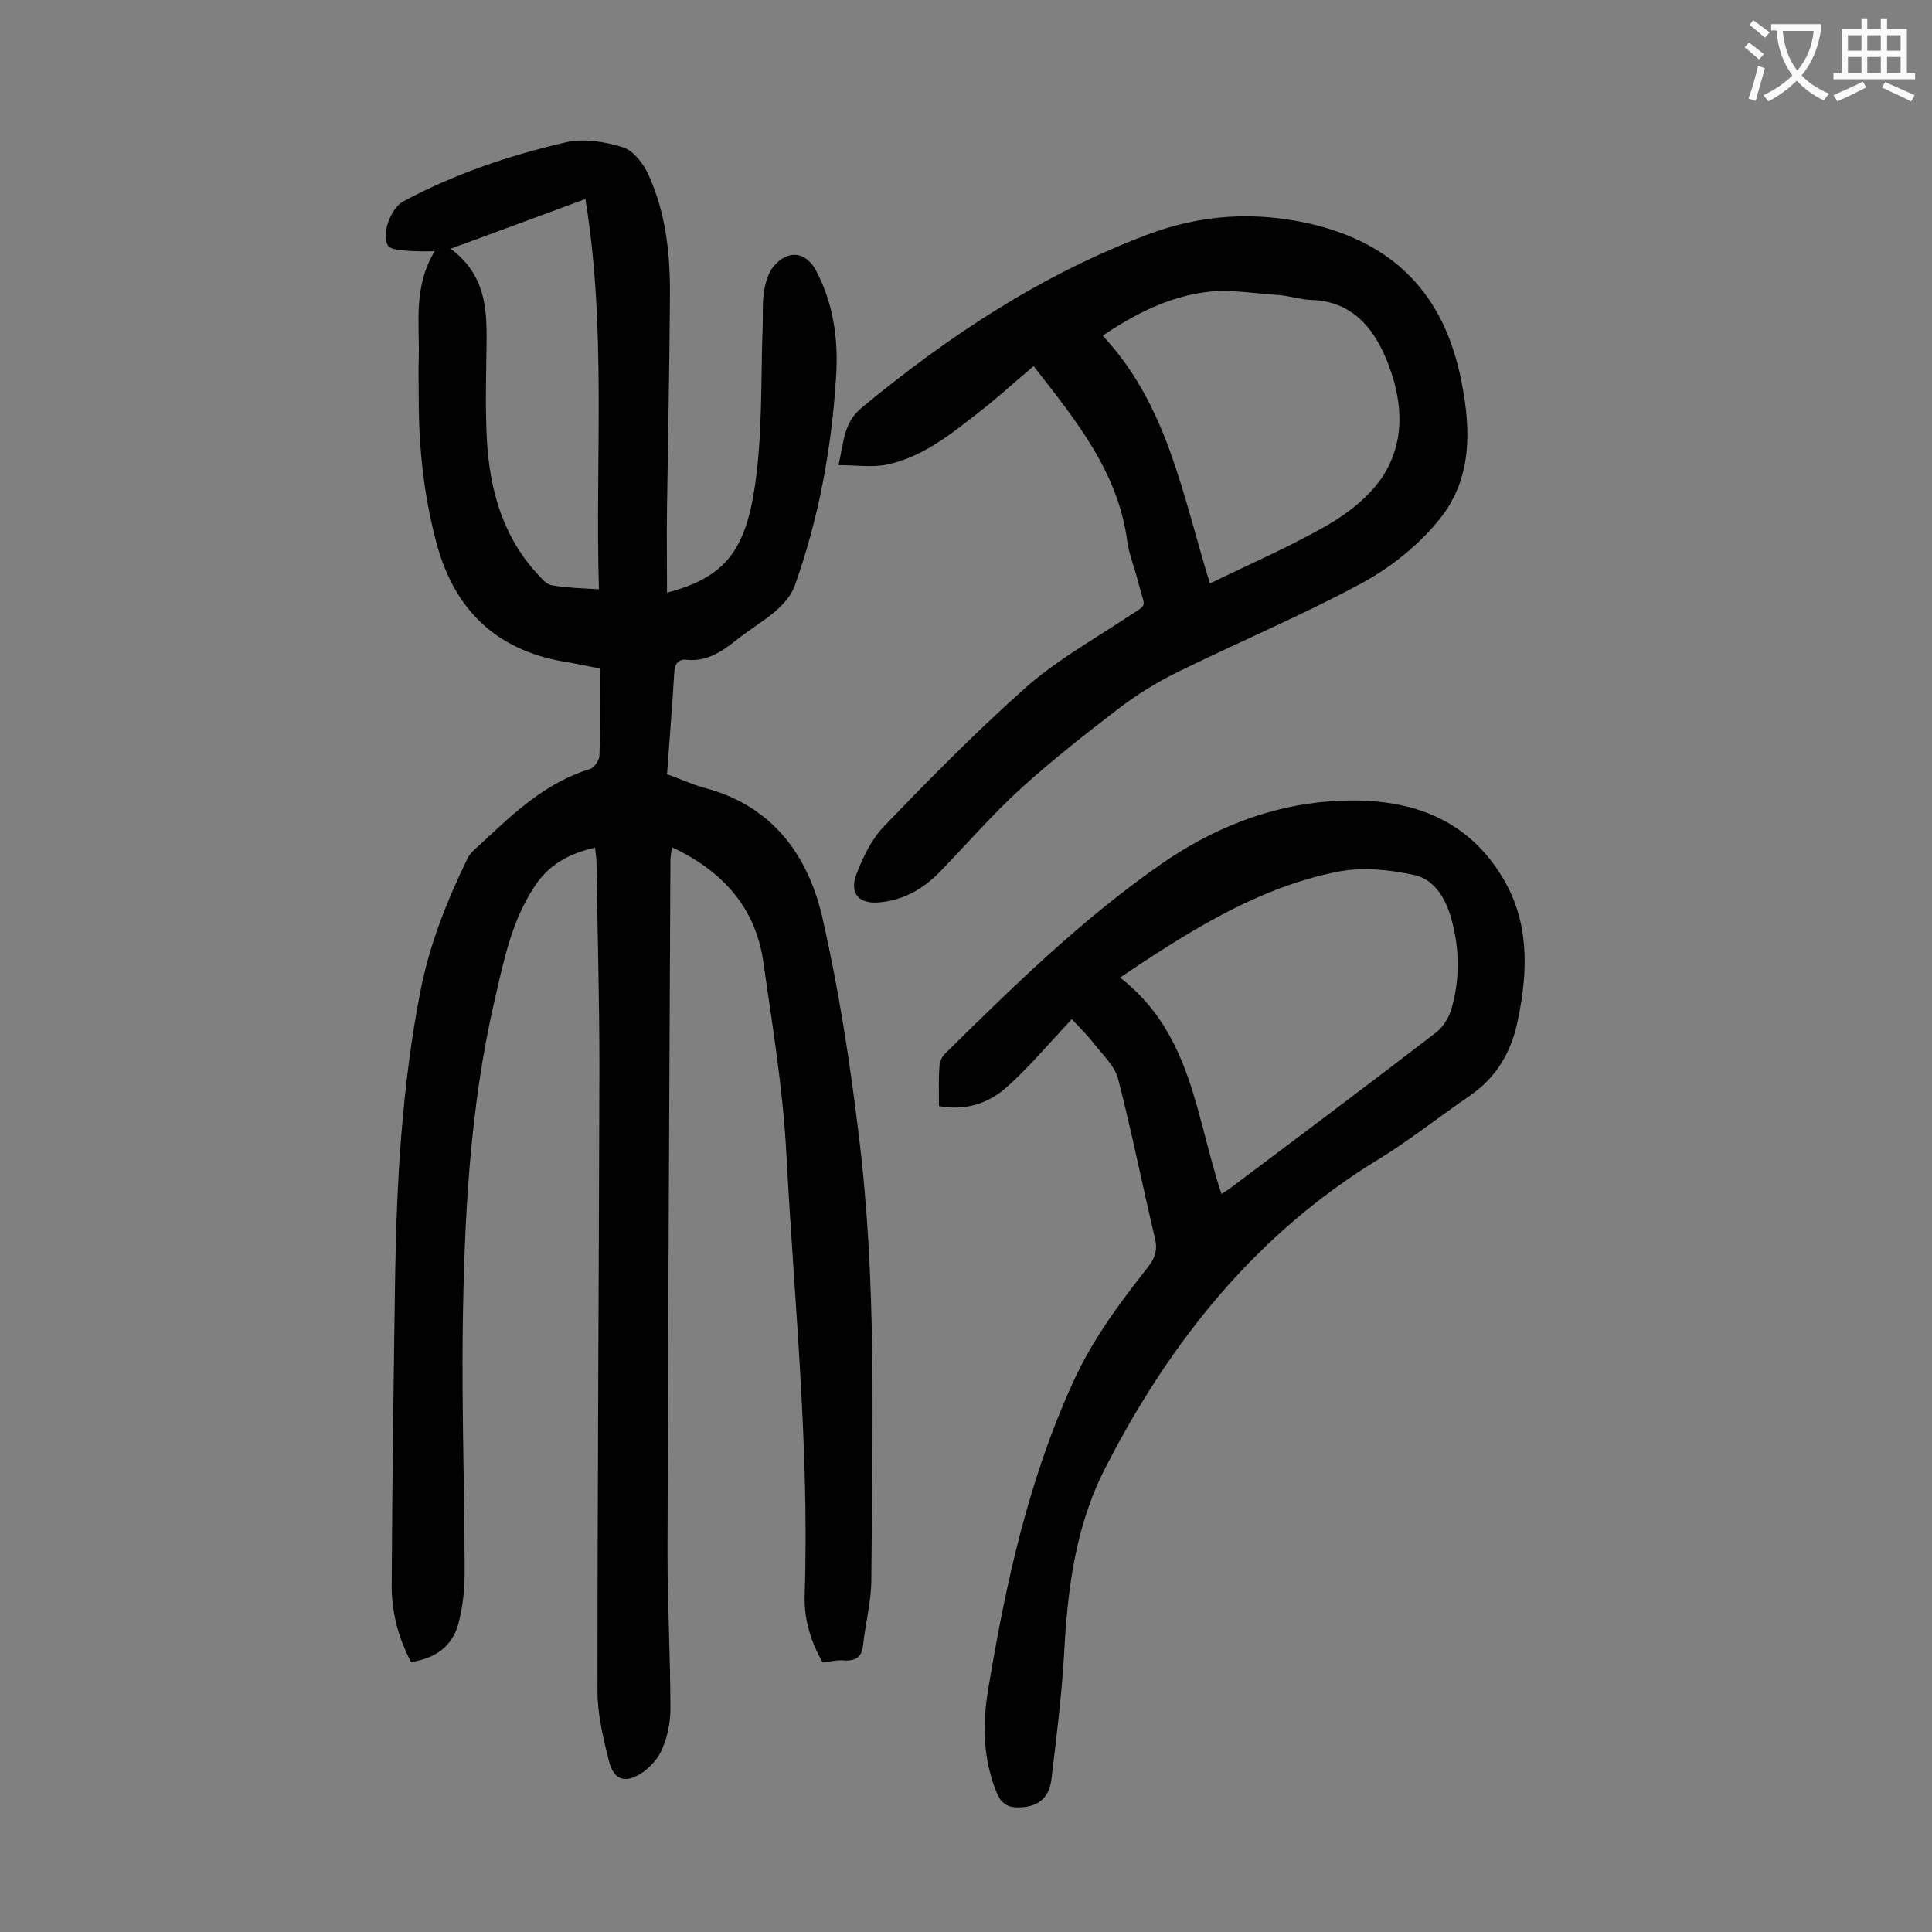
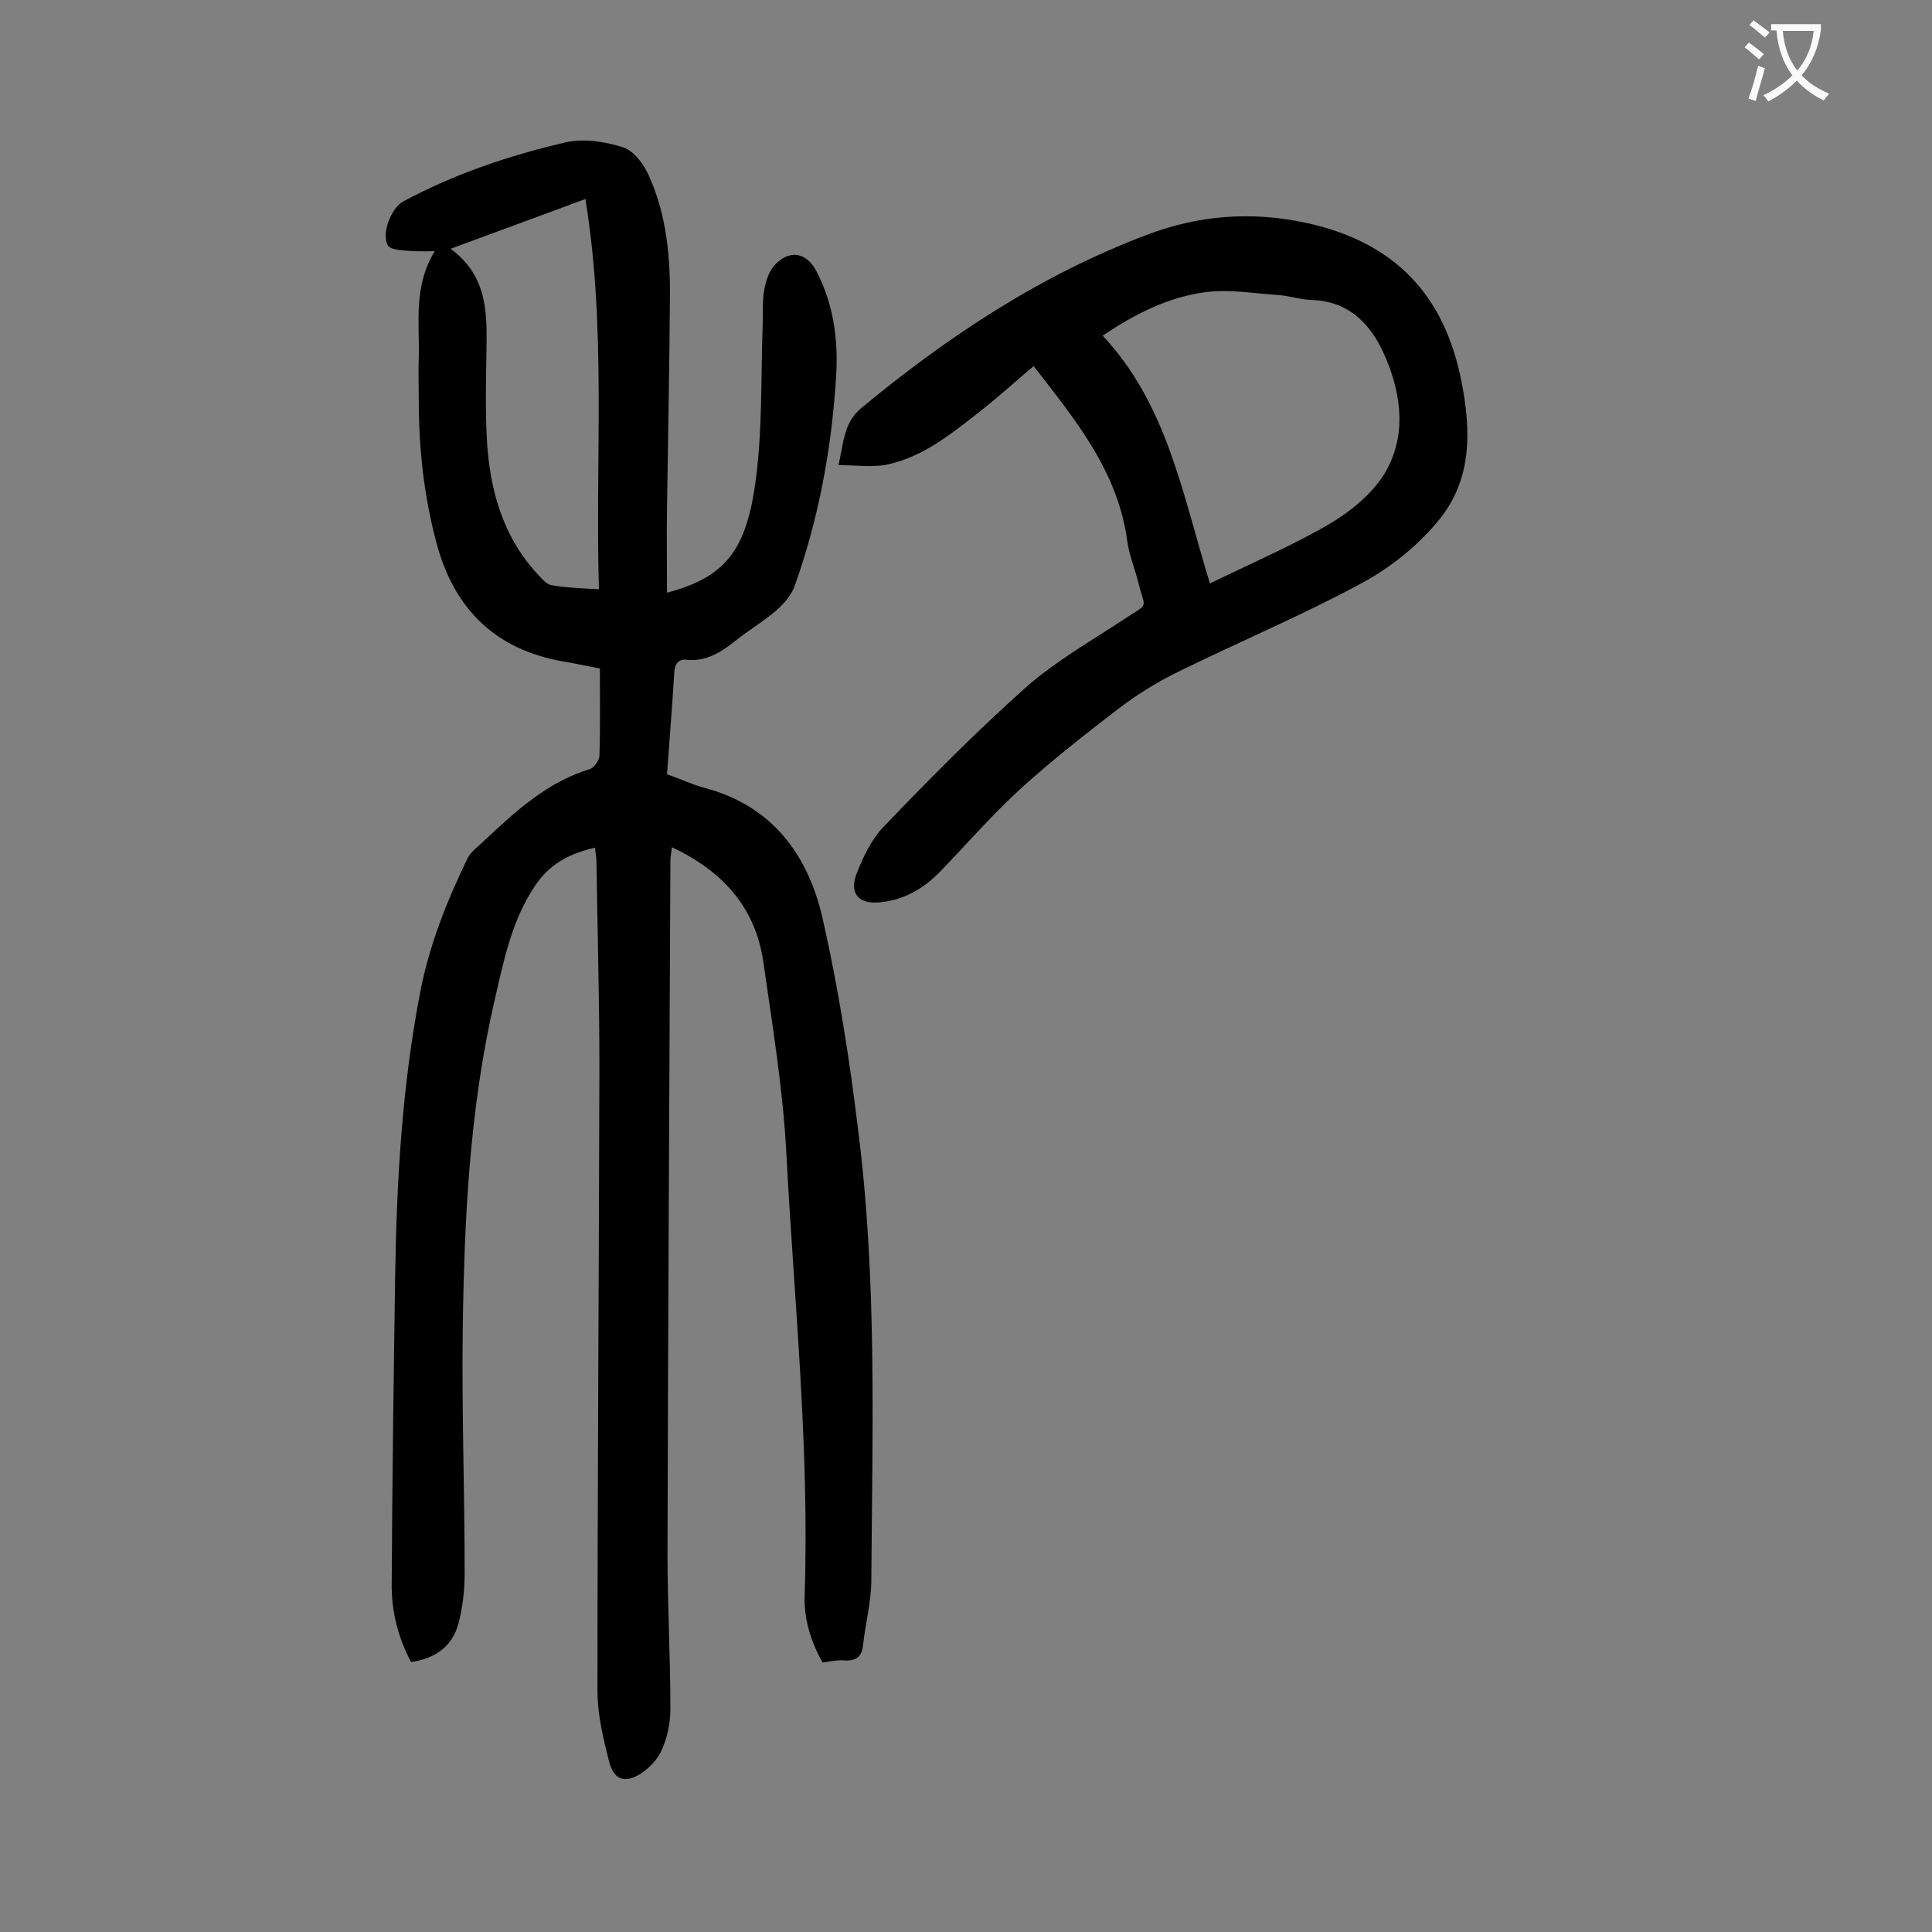
<svg xmlns="http://www.w3.org/2000/svg" enable-background="new 0 0 400 400" viewBox="0 0 400 400">
  <rect x="0" y="0" width="400" height="400" fill="#808080" stroke="none" />
  <g fill="#000001">
    <path d="m170.3 344.2c-2.5-4.5-3.9-9.1-3.7-14.1 1-30.6-2.2-61-3.8-91.4-.7-13.3-2.9-26.5-4.8-39.8-1.7-11.2-8.5-18.6-18.9-23.5-.1 1.1-.3 1.9-.3 2.7-.2 47.9-.5 95.8-.6 143.6 0 10.7.6 21.4.6 32.1 0 2.8-.6 5.8-1.7 8.3-.8 2-2.6 3.9-4.4 5.1-3.4 2.1-5.6 1.3-6.6-2.5-1.2-4.8-2.4-9.7-2.4-14.6 0-43 .3-86 .4-129 0-14.2-.4-28.3-.6-42.5 0-1-.2-1.9-.3-3.1-5.3 1.2-9.5 3.4-12.5 8-4.8 7.2-6.4 15.4-8.3 23.6-5.2 22.5-6.3 45.5-6.6 68.5-.2 16.7.4 33.4.4 50.1 0 3.5-.4 7.1-1.3 10.5-1.3 4.7-4.8 7.2-9.8 7.9-2.7-5.1-4.1-10.6-4-16.3.1-21 .4-42 .7-63 .3-19.9 1.4-39.7 5.2-59.4 1.9-9.8 5.5-18.8 9.8-27.7.7-1.4 2.2-2.4 3.4-3.6 6.5-6.1 13.1-12.2 22-14.9.8-.3 1.8-1.7 1.9-2.6.2-6 .1-11.9.1-18.2-2.7-.5-5.3-1.1-7.9-1.5-13.7-2.5-22.1-10.7-25.8-24-2.7-9.9-3.8-19.9-3.8-30.2 0-2.9-.1-5.8 0-8.6.2-7.2-1.2-14.6 3.3-22.1-3 .1-5 0-7-.2-.9-.1-2.3-.3-2.7-1-1.4-2.4.7-7.8 3.2-9.1 10.6-5.7 21.9-9.5 33.5-12.2 3.8-.9 8.2-.2 12 1 2.2.7 4.3 3.5 5.3 5.8 3.7 8.1 4.5 16.8 4.4 25.6-.1 14.4-.4 28.7-.6 43.1-.1 5.8 0 11.6 0 17.7 11.8-3.1 16.2-8.5 18.2-22.1 1.6-10.9 1.2-22 1.6-33.1.1-2.4-.1-4.9.3-7.3.3-1.8.9-3.8 2-5.1 3-3.5 6.7-3 8.8 1 3.6 6.9 4.6 14.3 4.1 21.9-.9 14.8-3.6 29.4-8.6 43.4-.7 1.9-2.3 3.7-3.9 5.1-2.7 2.3-5.8 4.1-8.5 6.3-2.9 2.3-6 4.2-9.9 3.8-1.8-.2-2.5.9-2.6 2.6-.4 6.9-1 13.9-1.5 21.1 2.6.9 5.1 2.1 7.7 2.8 14.1 3.7 21.5 13.9 24.5 27 3.3 14.5 5.6 29.3 7.4 44.1 3.9 30.8 2.9 61.8 2.7 92.8 0 4.5-1.2 9-1.7 13.5-.2 2.3-1.2 3.3-3.6 3.3-1.6-.2-3.2.2-4.8.4zm-46.3-222.2c-.8-27.2 1.6-53.9-2.8-80.8-9.1 3.4-18.2 6.7-27.9 10.3 8.1 6 7.5 14.2 7.4 22.3-.1 5.7-.2 11.5.1 17.2.6 10.6 3.4 20.5 11 28.4.7.8 1.6 1.7 2.6 1.8 3 .5 6 .6 9.6.8z" />
-     <path d="m194.4 229c0-2.9-.1-5.5.1-8.2 0-.9.5-2 1.1-2.6 14.2-14 28.4-27.9 44.8-39.3 10.5-7.3 22.3-12.1 35.1-13 14.3-1 27.5 2.3 35.6 15.8 5.5 9.1 5.3 19.1 3.2 29.3-1.3 6.6-4.3 11.9-9.9 15.8-6.3 4.3-12.3 9.1-18.8 13.1-25.5 15.5-43.3 37.8-56.7 63.9-6.3 12.2-7.9 25.4-8.6 38.8-.5 8.6-1.6 17.2-2.6 25.7-.5 4.2-3 5.9-7 5.9-2.4 0-3.6-1.1-4.4-3.2-2.9-7.1-2.9-14.5-1.6-21.9 3.6-21.6 8.3-42.9 17.5-63 4-8.8 9.6-16.3 15.5-23.8 1.5-1.9 2-3.6 1.4-6-2.6-11-4.8-22-7.6-32.9-.7-2.7-3.1-4.9-4.9-7.2-1.3-1.7-2.9-3.3-4.7-5.2-2.7 2.9-5.2 5.7-7.8 8.5-2.2 2.3-4.4 4.6-6.9 6.6-3.7 2.7-7.8 3.8-12.8 2.9zm58.5 18.2c.7-.5 1.1-.7 1.4-.9 14.4-10.8 28.8-21.6 43.1-32.6 1.4-1.1 2.6-3.1 3.1-4.8 1.8-6.2 1.7-12.5 0-18.6-1.1-4.1-3.4-8.1-7.5-9.1-5-1.1-10.6-1.7-15.6-.8-13.8 2.6-26.1 9.4-37.8 16.9-2.5 1.6-4.9 3.2-7.7 5.1 14.9 11.5 15.7 29 21 44.8z" />
    <path d="m214 75.8c-3.8 3.2-7.3 6.4-11 9.3-5.9 4.6-11.8 9.5-19.4 11.1-3.1.6-6.4.1-10 .1 1.1-4.6 1-8.7 4.7-11.8 18-14.9 37.2-27.6 59.2-35.9 10.8-4.1 21.8-4.9 33.2-2.4 18 4 28.4 14.8 31.9 32.9 2 10.1 2.1 20-4.4 28.2-4.3 5.4-10.1 10.1-16.2 13.4-12.4 6.7-25.5 12.2-38.1 18.4-4.3 2.1-8.5 4.7-12.3 7.6-6.9 5.3-13.8 10.7-20.3 16.6-5.9 5.4-11.1 11.4-16.6 17.1-3.4 3.5-7.4 5.9-12.4 6.4-4.4.5-6.5-1.7-5-5.8 1.4-3.6 3.2-7.4 5.9-10.1 9.4-9.8 19-19.5 29.1-28.5 6.2-5.5 13.6-9.7 20.6-14.3 5.1-3.4 4.2-1.8 2.8-7.4-.7-2.9-1.9-5.7-2.3-8.6-1.9-14.3-10.5-24.9-19.4-36.3zm36.5 45c8.6-4.2 17-7.8 24.7-12.3 4.3-2.5 8.7-6.1 11.3-10.2 4.7-7.6 3.8-16.2.4-24.2-2.8-6.7-7.4-11.8-15.5-12-2.2-.1-4.3-.8-6.5-1-5.1-.3-10.4-1.3-15.4-.6-7.5 1-14.4 4.4-21.2 9 13.4 14.3 16.5 32.8 22.2 51.3z" />
  </g>
  <path d="m362.1 8.8c1.1.8 2.1 1.6 3.1 2.4l-1 1.1c-1.3-1.1-2.3-2-3-2.5zm1.9 4.8c.5.2.9.4 1.4.5-.6 2.3-1.3 4.5-1.9 6.8l-1.5-.5c.8-2.1 1.4-4.3 2-6.8zm-1-9.4c1.3.9 2.4 1.8 3.4 2.5l-1 1.1c-1.4-1.2-2.4-2.1-3.2-2.6zm3.7 2.2v-1.4h10.3v1.2c-.5 3.6-1.8 6.8-4 9.4 1.5 1.6 3.4 2.8 5.7 3.8-.3.4-.7.8-1.1 1.4-2.3-1.1-4.1-2.5-5.6-4.1-1.6 1.6-3.6 3.1-5.9 4.3-.3-.5-.7-.9-1-1.3 2.4-1.1 4.4-2.5 6-4.1-1.9-2.5-3-5.6-3.3-9.3h-1.1zm8.8 0h-6.4c.3 3.3 1.3 6 3 8.2 2-2.3 3.1-5.1 3.4-8.2z" fill="#fafafb" />
-   <path d="m385.3 3.8h1.3v2.2h2.8v-2.2h1.3v2.2h4.1v9.1h1.7v1.3h-16.9v-1.3h1.7v-9.1h4.1v-2.2zm.4 13.1.7 1.2c-1.8.9-3.8 1.9-6 2.9-.2-.4-.5-.8-.8-1.3 2.3-1 4.3-1.9 6.1-2.8zm-3.1-6.4h2.8v-3.2h-2.8zm0 4.6h2.8v-3.3h-2.8zm4-4.6h2.8v-3.2h-2.8zm0 4.6h2.8v-3.3h-2.8zm3.7 1.9c2.1.9 4.1 1.8 6.1 2.7l-.7 1.3c-2.2-1.1-4.2-2-6.1-2.9zm3.2-9.7h-2.8v3.2h2.8zm-2.8 7.8h2.8v-3.3h-2.8z" fill="#fafafb" />
</svg>